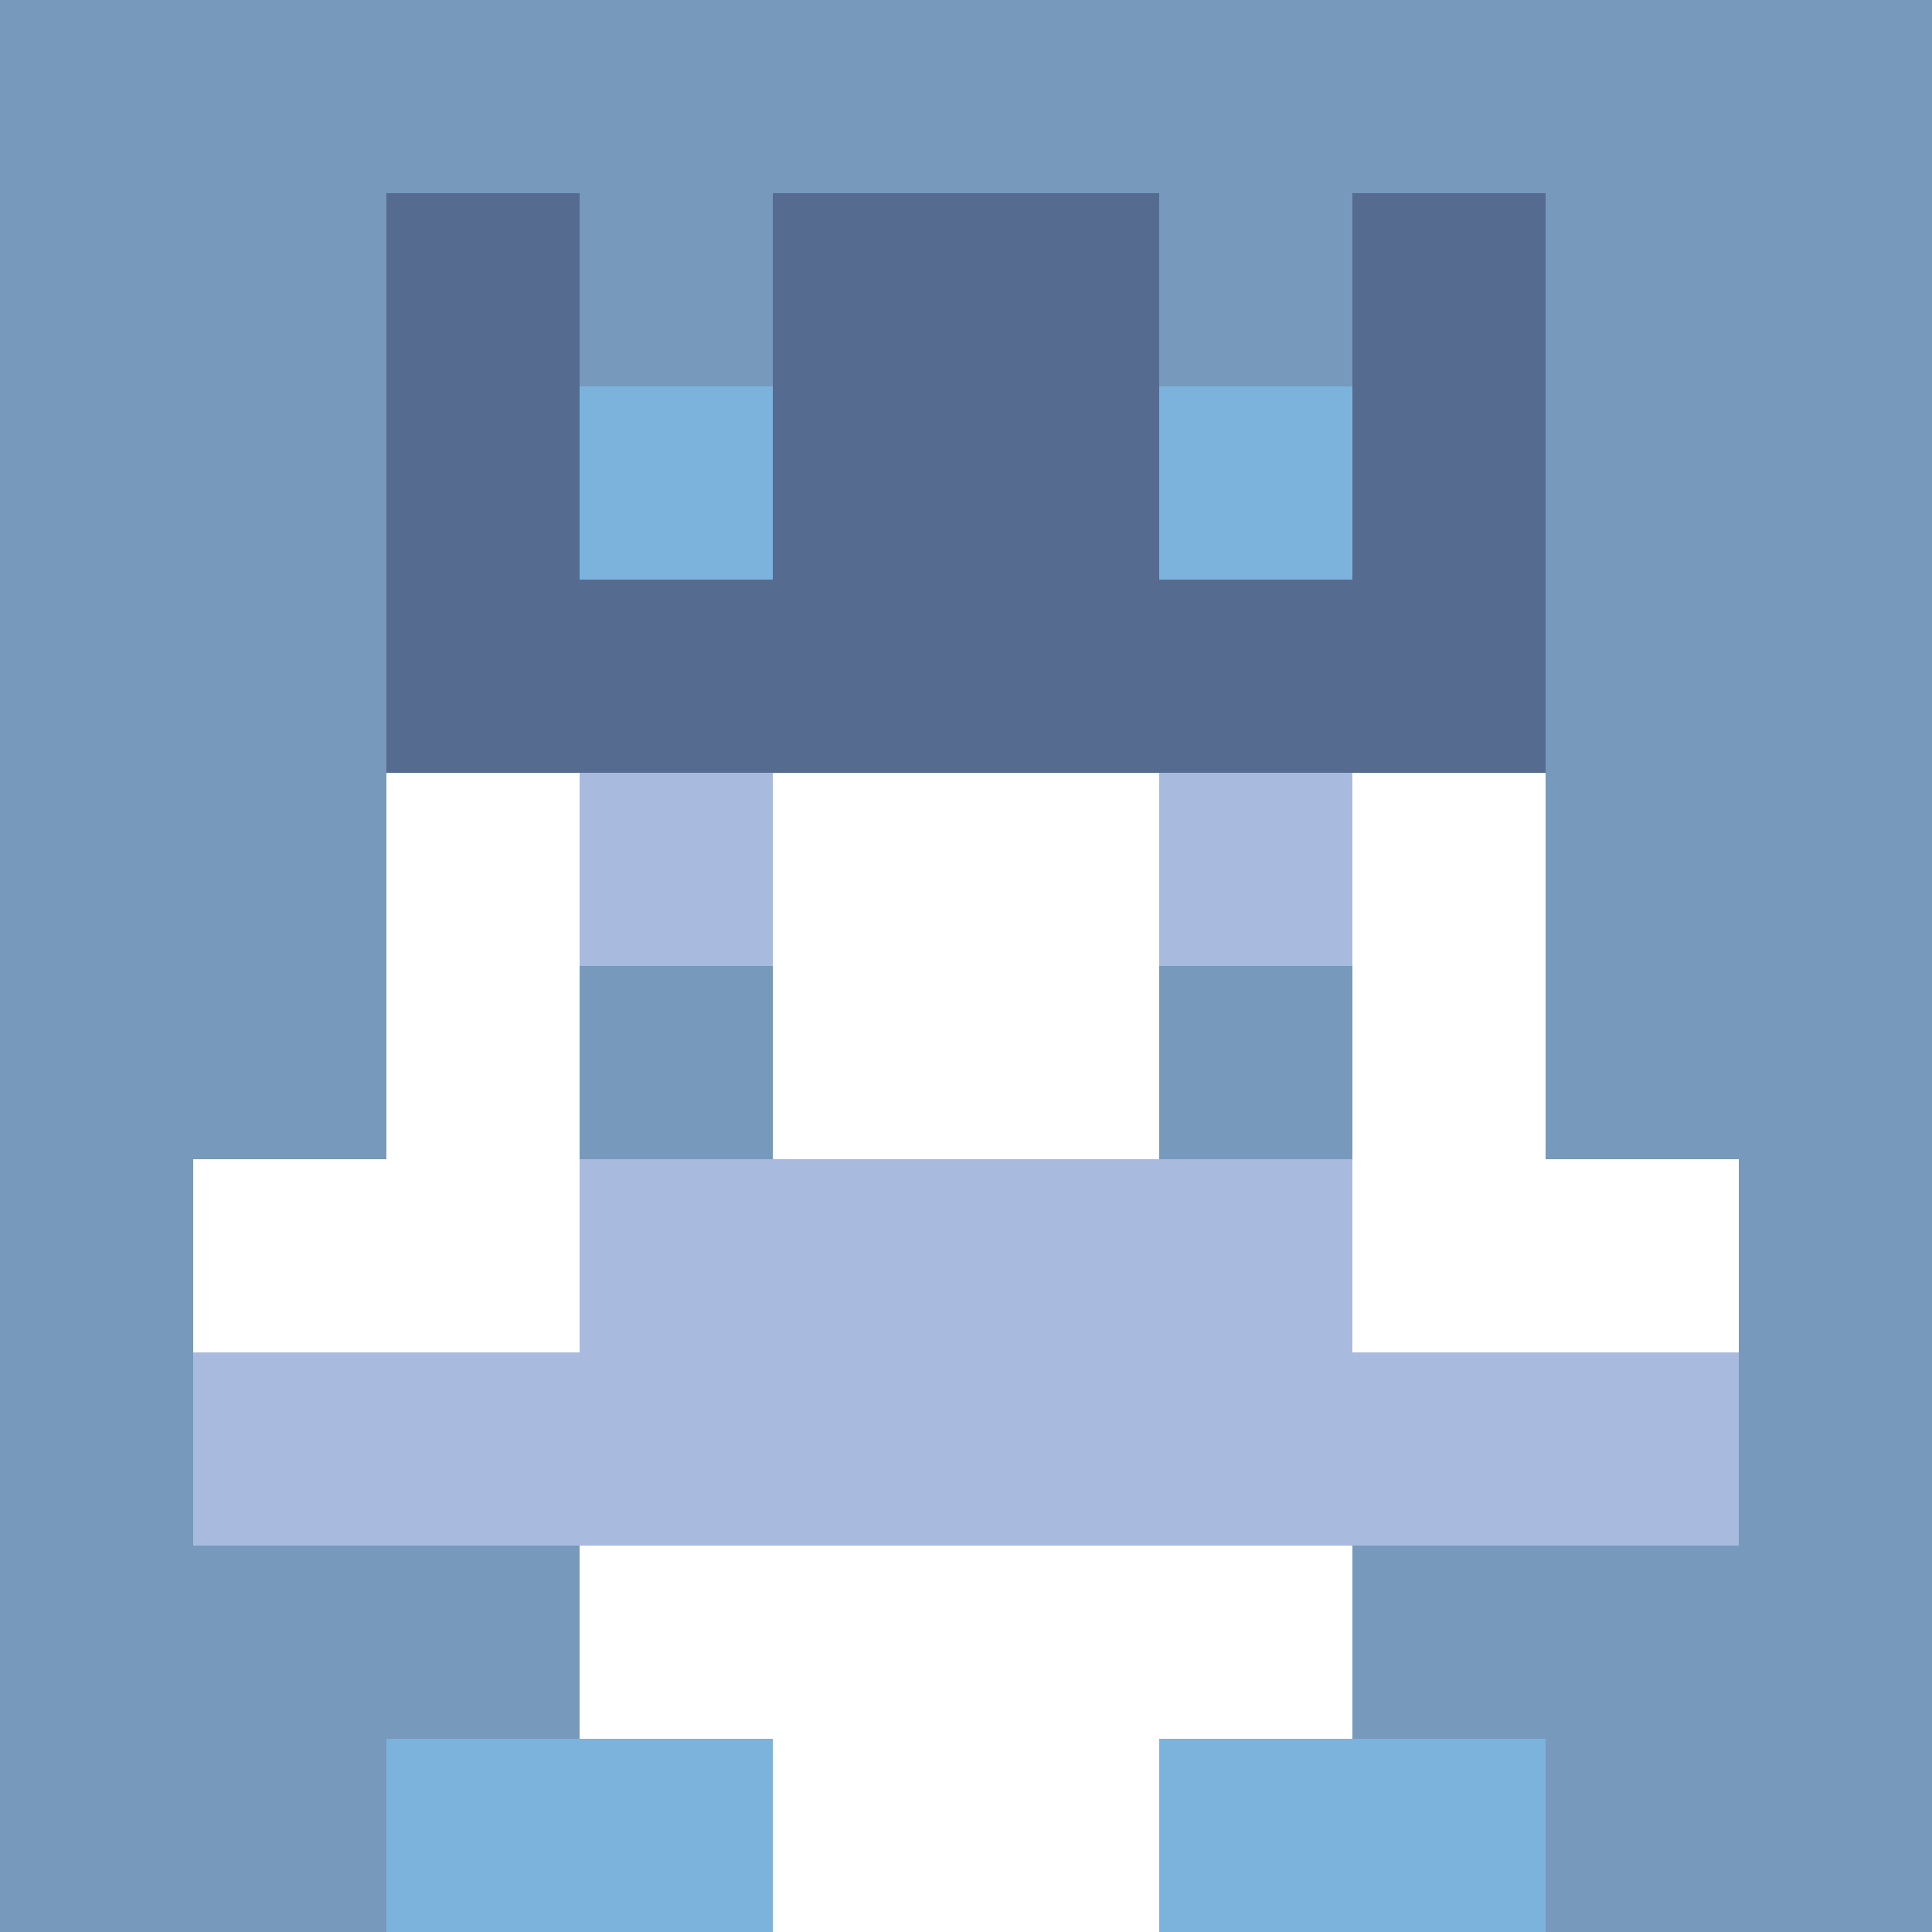
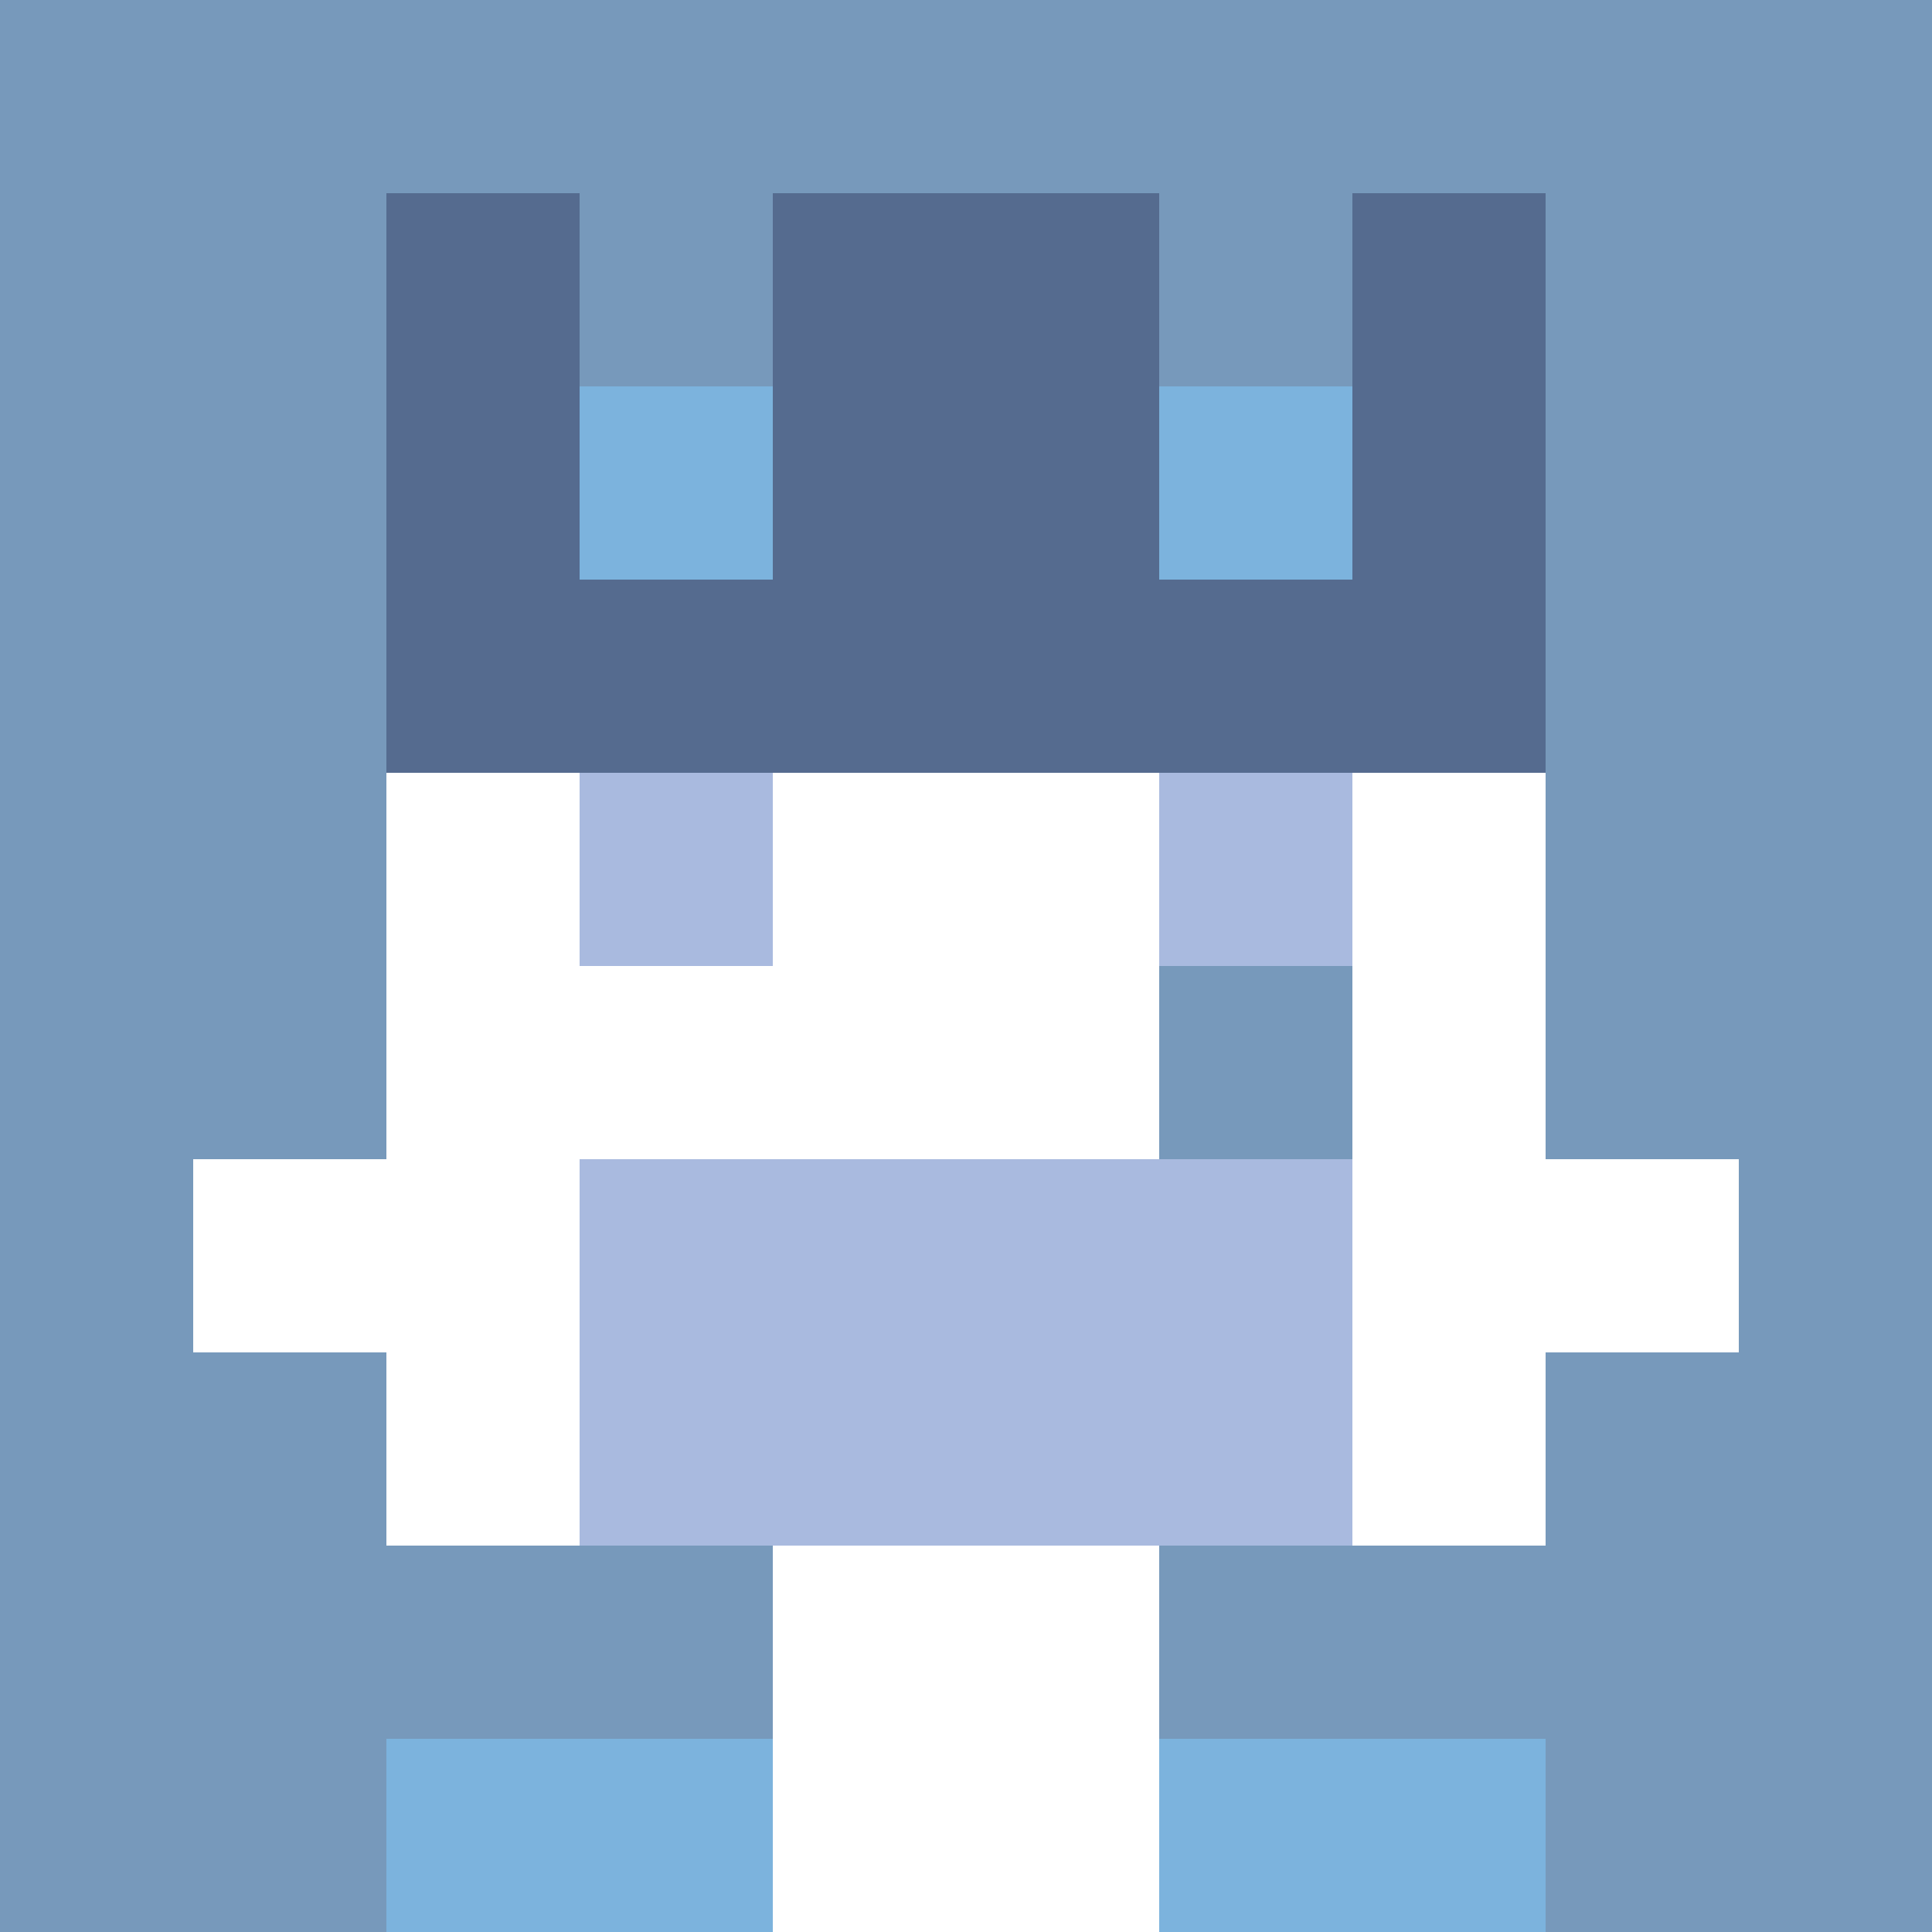
<svg xmlns="http://www.w3.org/2000/svg" version="1.1" width="942" height="942" viewBox="0 0 942 942">
  <title>'goose-pfp-royal' by Dmitri Cherniak</title>
  <desc>The Goose Is Loose (Blue Edition)</desc>
  <rect width="100%" height="100%" fill="#FFFFFF" />
  <g>
    <g id="0-0">
      <rect x="0" y="0" height="942" width="942" fill="#7799BB" />
      <g>
-         <rect id="0-0-3-2-4-7" x="282.6" y="188.4" width="376.8" height="659.4" fill="#FFFFFF" />
        <rect id="0-0-2-3-6-5" x="188.4" y="282.6" width="565.2" height="471" fill="#FFFFFF" />
        <rect id="0-0-4-8-2-2" x="376.8" y="753.6" width="188.4" height="188.4" fill="#FFFFFF" />
        <rect id="0-0-1-6-8-1" x="94.2" y="565.2" width="753.6" height="94.2" fill="#FFFFFF" />
-         <rect id="0-0-1-7-8-1" x="94.2" y="659.4" width="753.6" height="94.2" fill="#A9BADF" />
        <rect id="0-0-3-6-4-2" x="282.6" y="565.2" width="376.8" height="188.4" fill="#A9BADF" />
        <rect id="0-0-3-4-1-1" x="282.6" y="376.8" width="94.2" height="94.2" fill="#A9BADF" />
        <rect id="0-0-6-4-1-1" x="565.2" y="376.8" width="94.2" height="94.2" fill="#A9BADF" />
-         <rect id="0-0-3-5-1-1" x="282.6" y="471" width="94.2" height="94.2" fill="#7799BB" />
        <rect id="0-0-6-5-1-1" x="565.2" y="471" width="94.2" height="94.2" fill="#7799BB" />
        <rect id="0-0-4-1-2-2" x="376.8" y="94.2" width="188.4" height="188.4" fill="#7CB3DD" />
        <rect id="0-0-2-1-1-2" x="188.4" y="94.2" width="94.2" height="188.4" fill="#556B8F" />
        <rect id="0-0-4-1-2-2" x="376.8" y="94.2" width="188.4" height="188.4" fill="#556B8F" />
        <rect id="0-0-7-1-1-2" x="659.4" y="94.2" width="94.2" height="188.4" fill="#556B8F" />
        <rect id="0-0-2-2-6-2" x="188.4" y="188.4" width="565.2" height="188.4" fill="#556B8F" />
        <rect id="0-0-3-2-1-1" x="282.6" y="188.4" width="94.2" height="94.2" fill="#7CB3DD" />
        <rect id="0-0-6-2-1-1" x="565.2" y="188.4" width="94.2" height="94.2" fill="#7CB3DD" />
        <rect id="0-0-2-9-2-1" x="188.4" y="847.8" width="188.4" height="94.2" fill="#7CB3DD" />
        <rect id="0-0-6-9-2-1" x="565.2" y="847.8" width="188.4" height="94.2" fill="#7CB3DD" />
      </g>
      <rect x="0" y="0" stroke="white" stroke-width="0" height="942" width="942" fill="none" />
    </g>
  </g>
</svg>